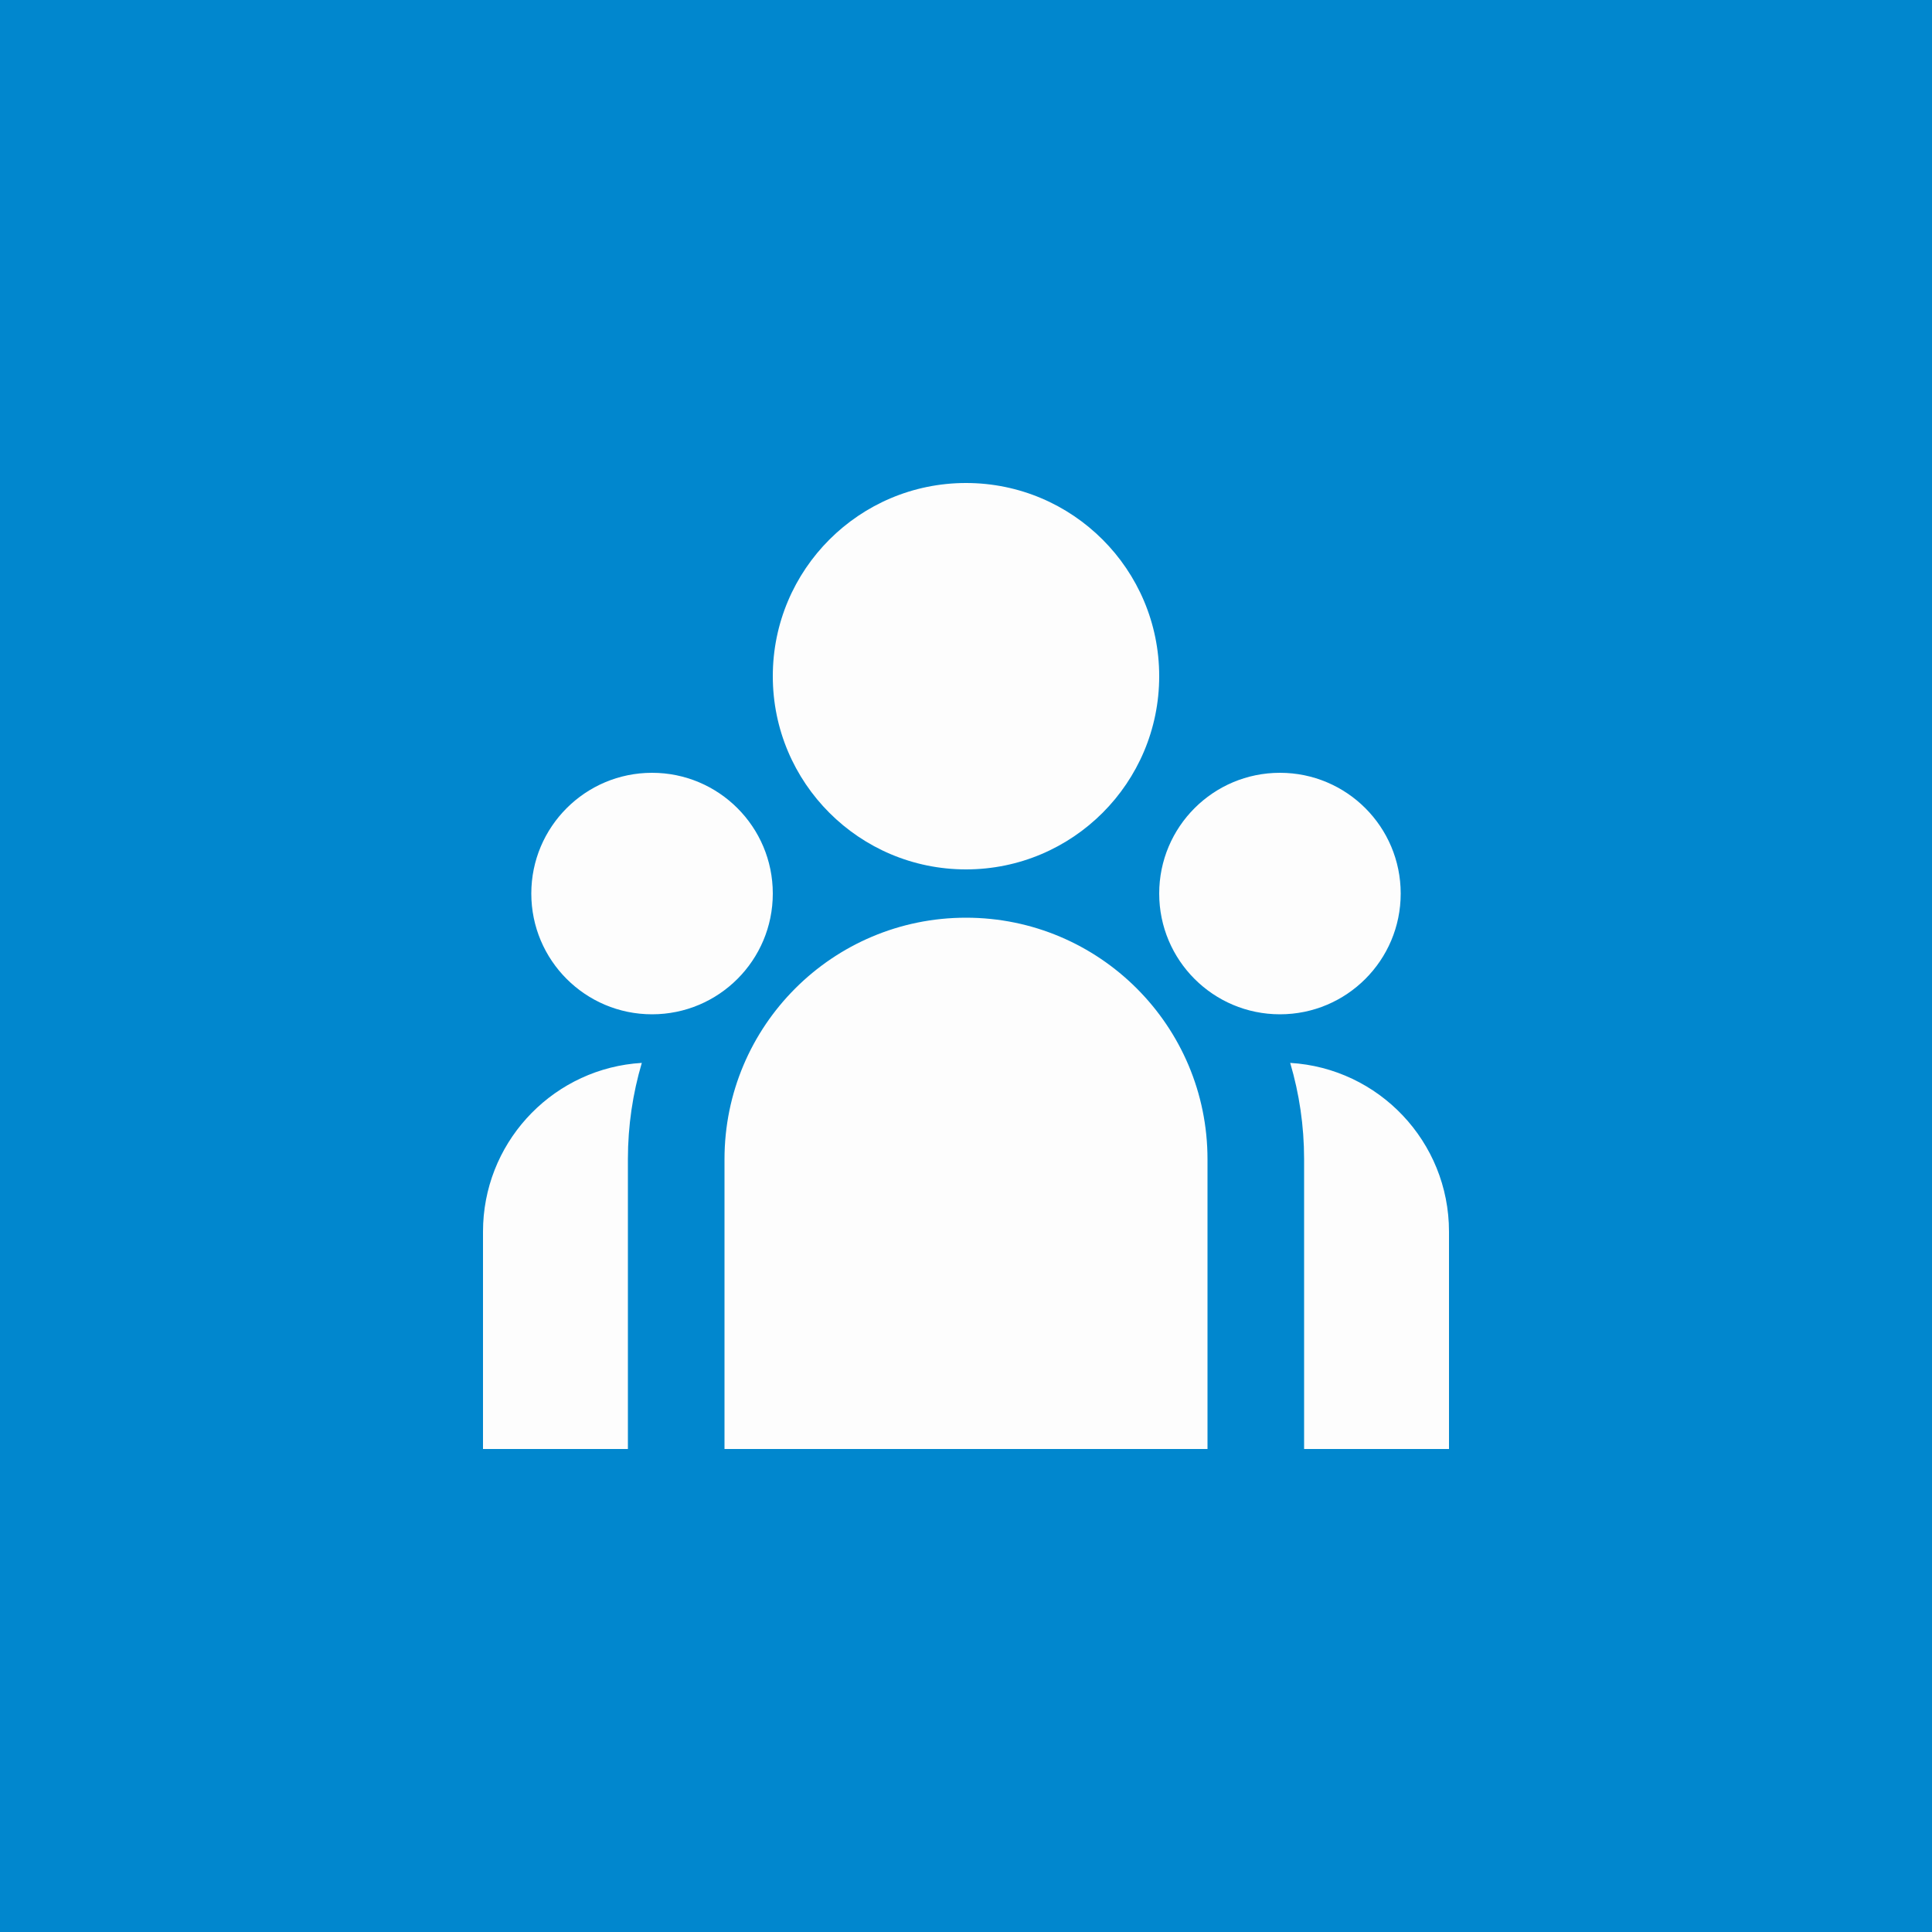
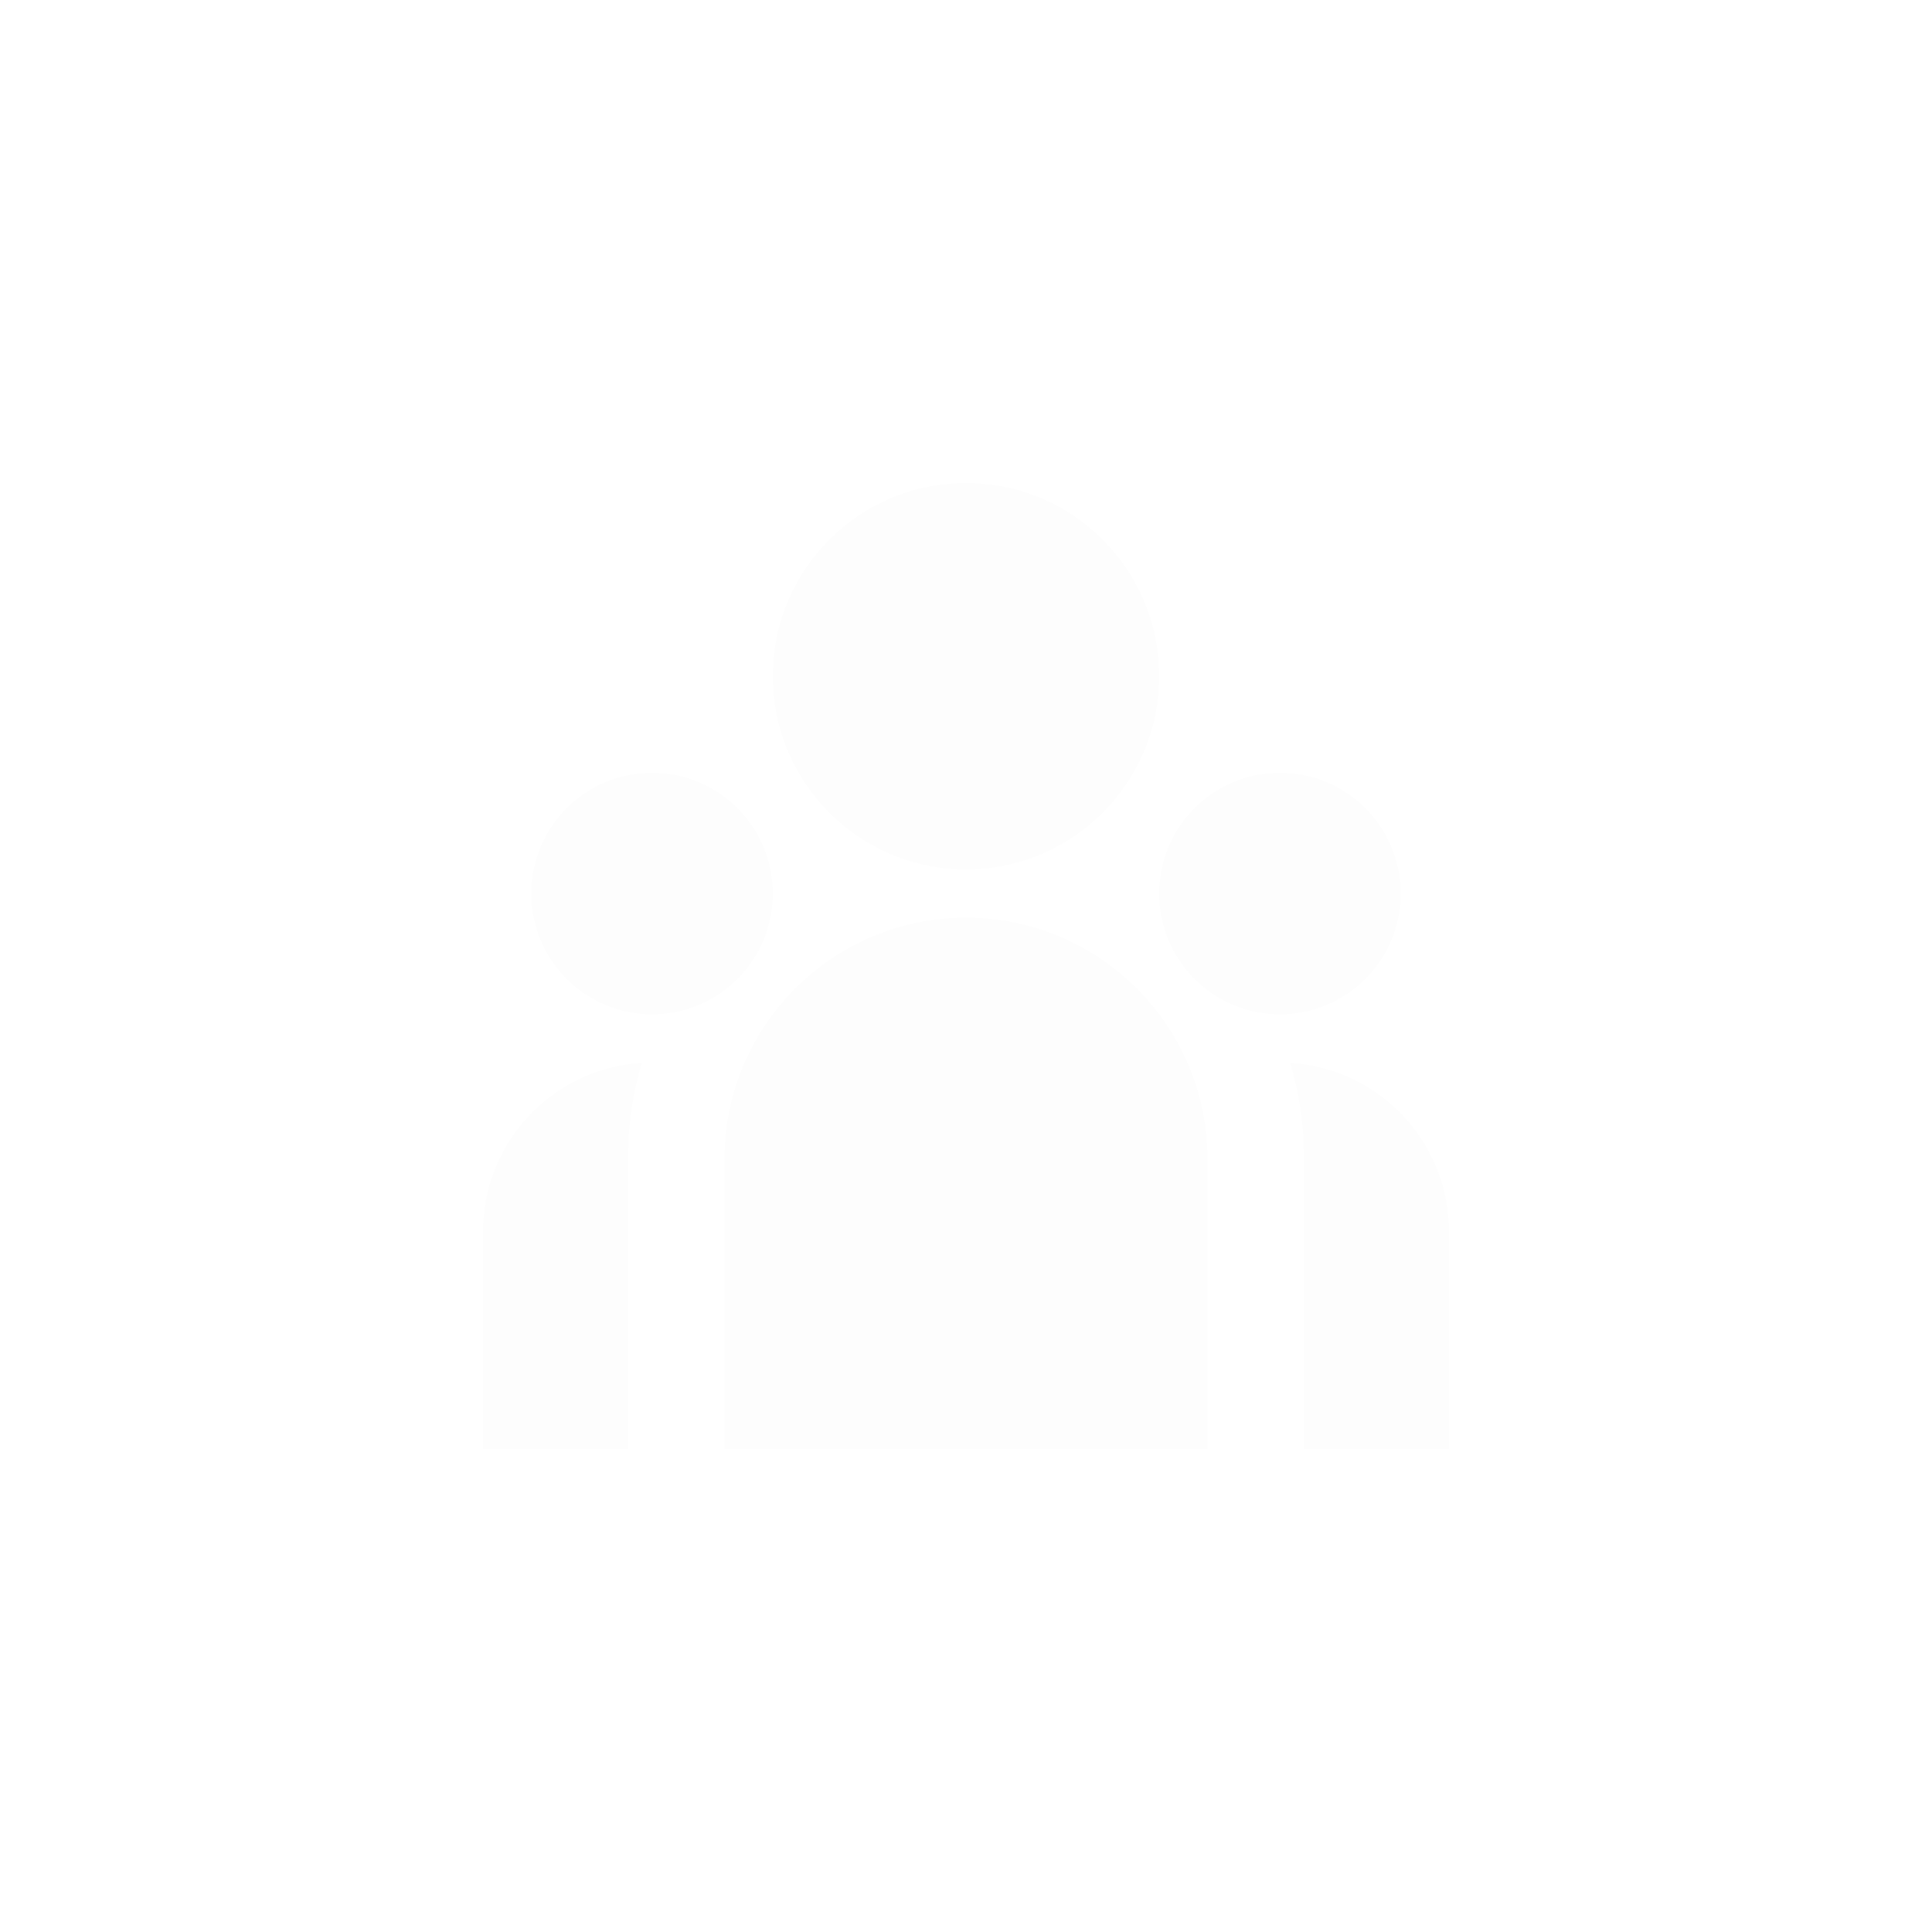
<svg xmlns="http://www.w3.org/2000/svg" width="40" height="40" viewBox="0 0 40 40" fill="none">
-   <rect width="40" height="40" fill="#0187CE" />
  <path d="M20 18C22.209 18 24 16.209 24 14C24 11.791 22.209 10 20 10C17.791 10 16 11.791 16 14C16 16.209 17.791 18 20 18ZM13.5 21C14.881 21 16 19.881 16 18.5C16 17.119 14.881 16 13.5 16C12.119 16 11 17.119 11 18.5C11 19.881 12.119 21 13.5 21ZM29 18.5C29 19.881 27.881 21 26.5 21C25.119 21 24 19.881 24 18.5C24 17.119 25.119 16 26.5 16C27.881 16 29 17.119 29 18.5ZM20 19C22.761 19 25 21.239 25 24V30H15V24C15 21.239 17.239 19 20 19ZM13 24C13 23.307 13.101 22.638 13.288 22.006L13.119 22.02C11.365 22.21 10 23.696 10 25.5V30H13V24ZM30 30V25.5C30 23.638 28.546 22.115 26.712 22.006C26.899 22.638 27 23.307 27 24V30H30Z" fill="#FDFDFD" />
</svg>